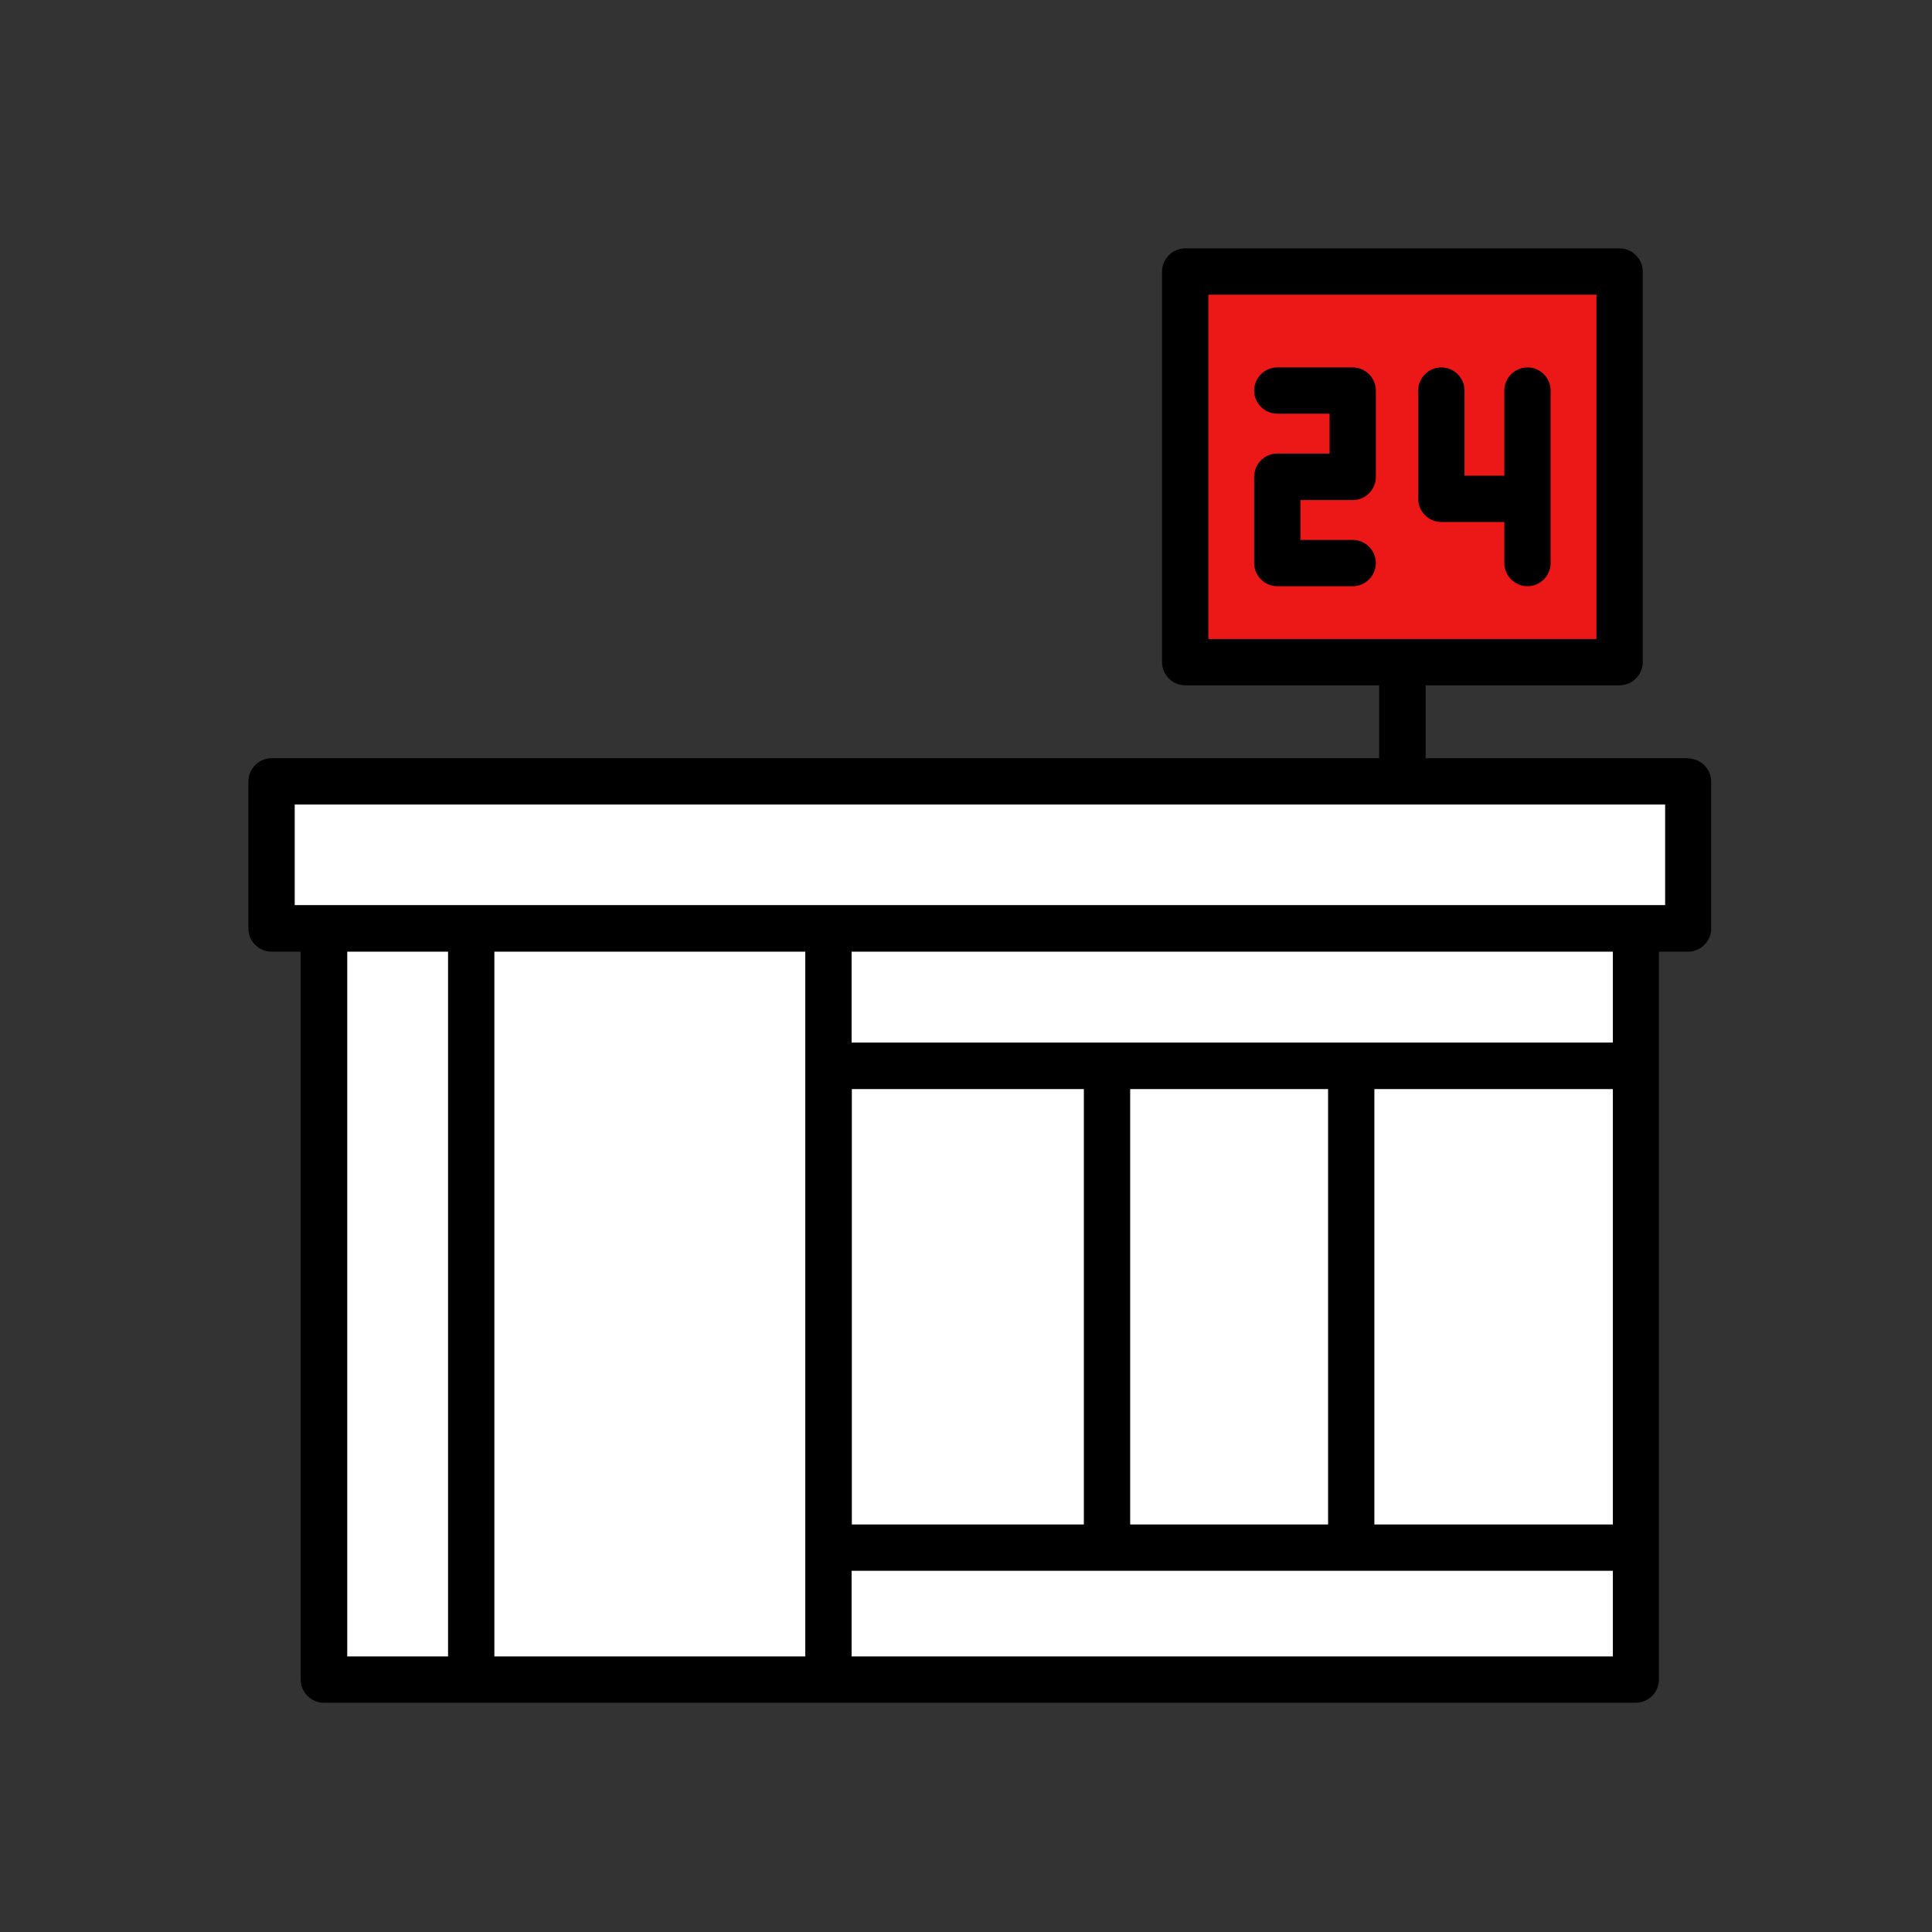
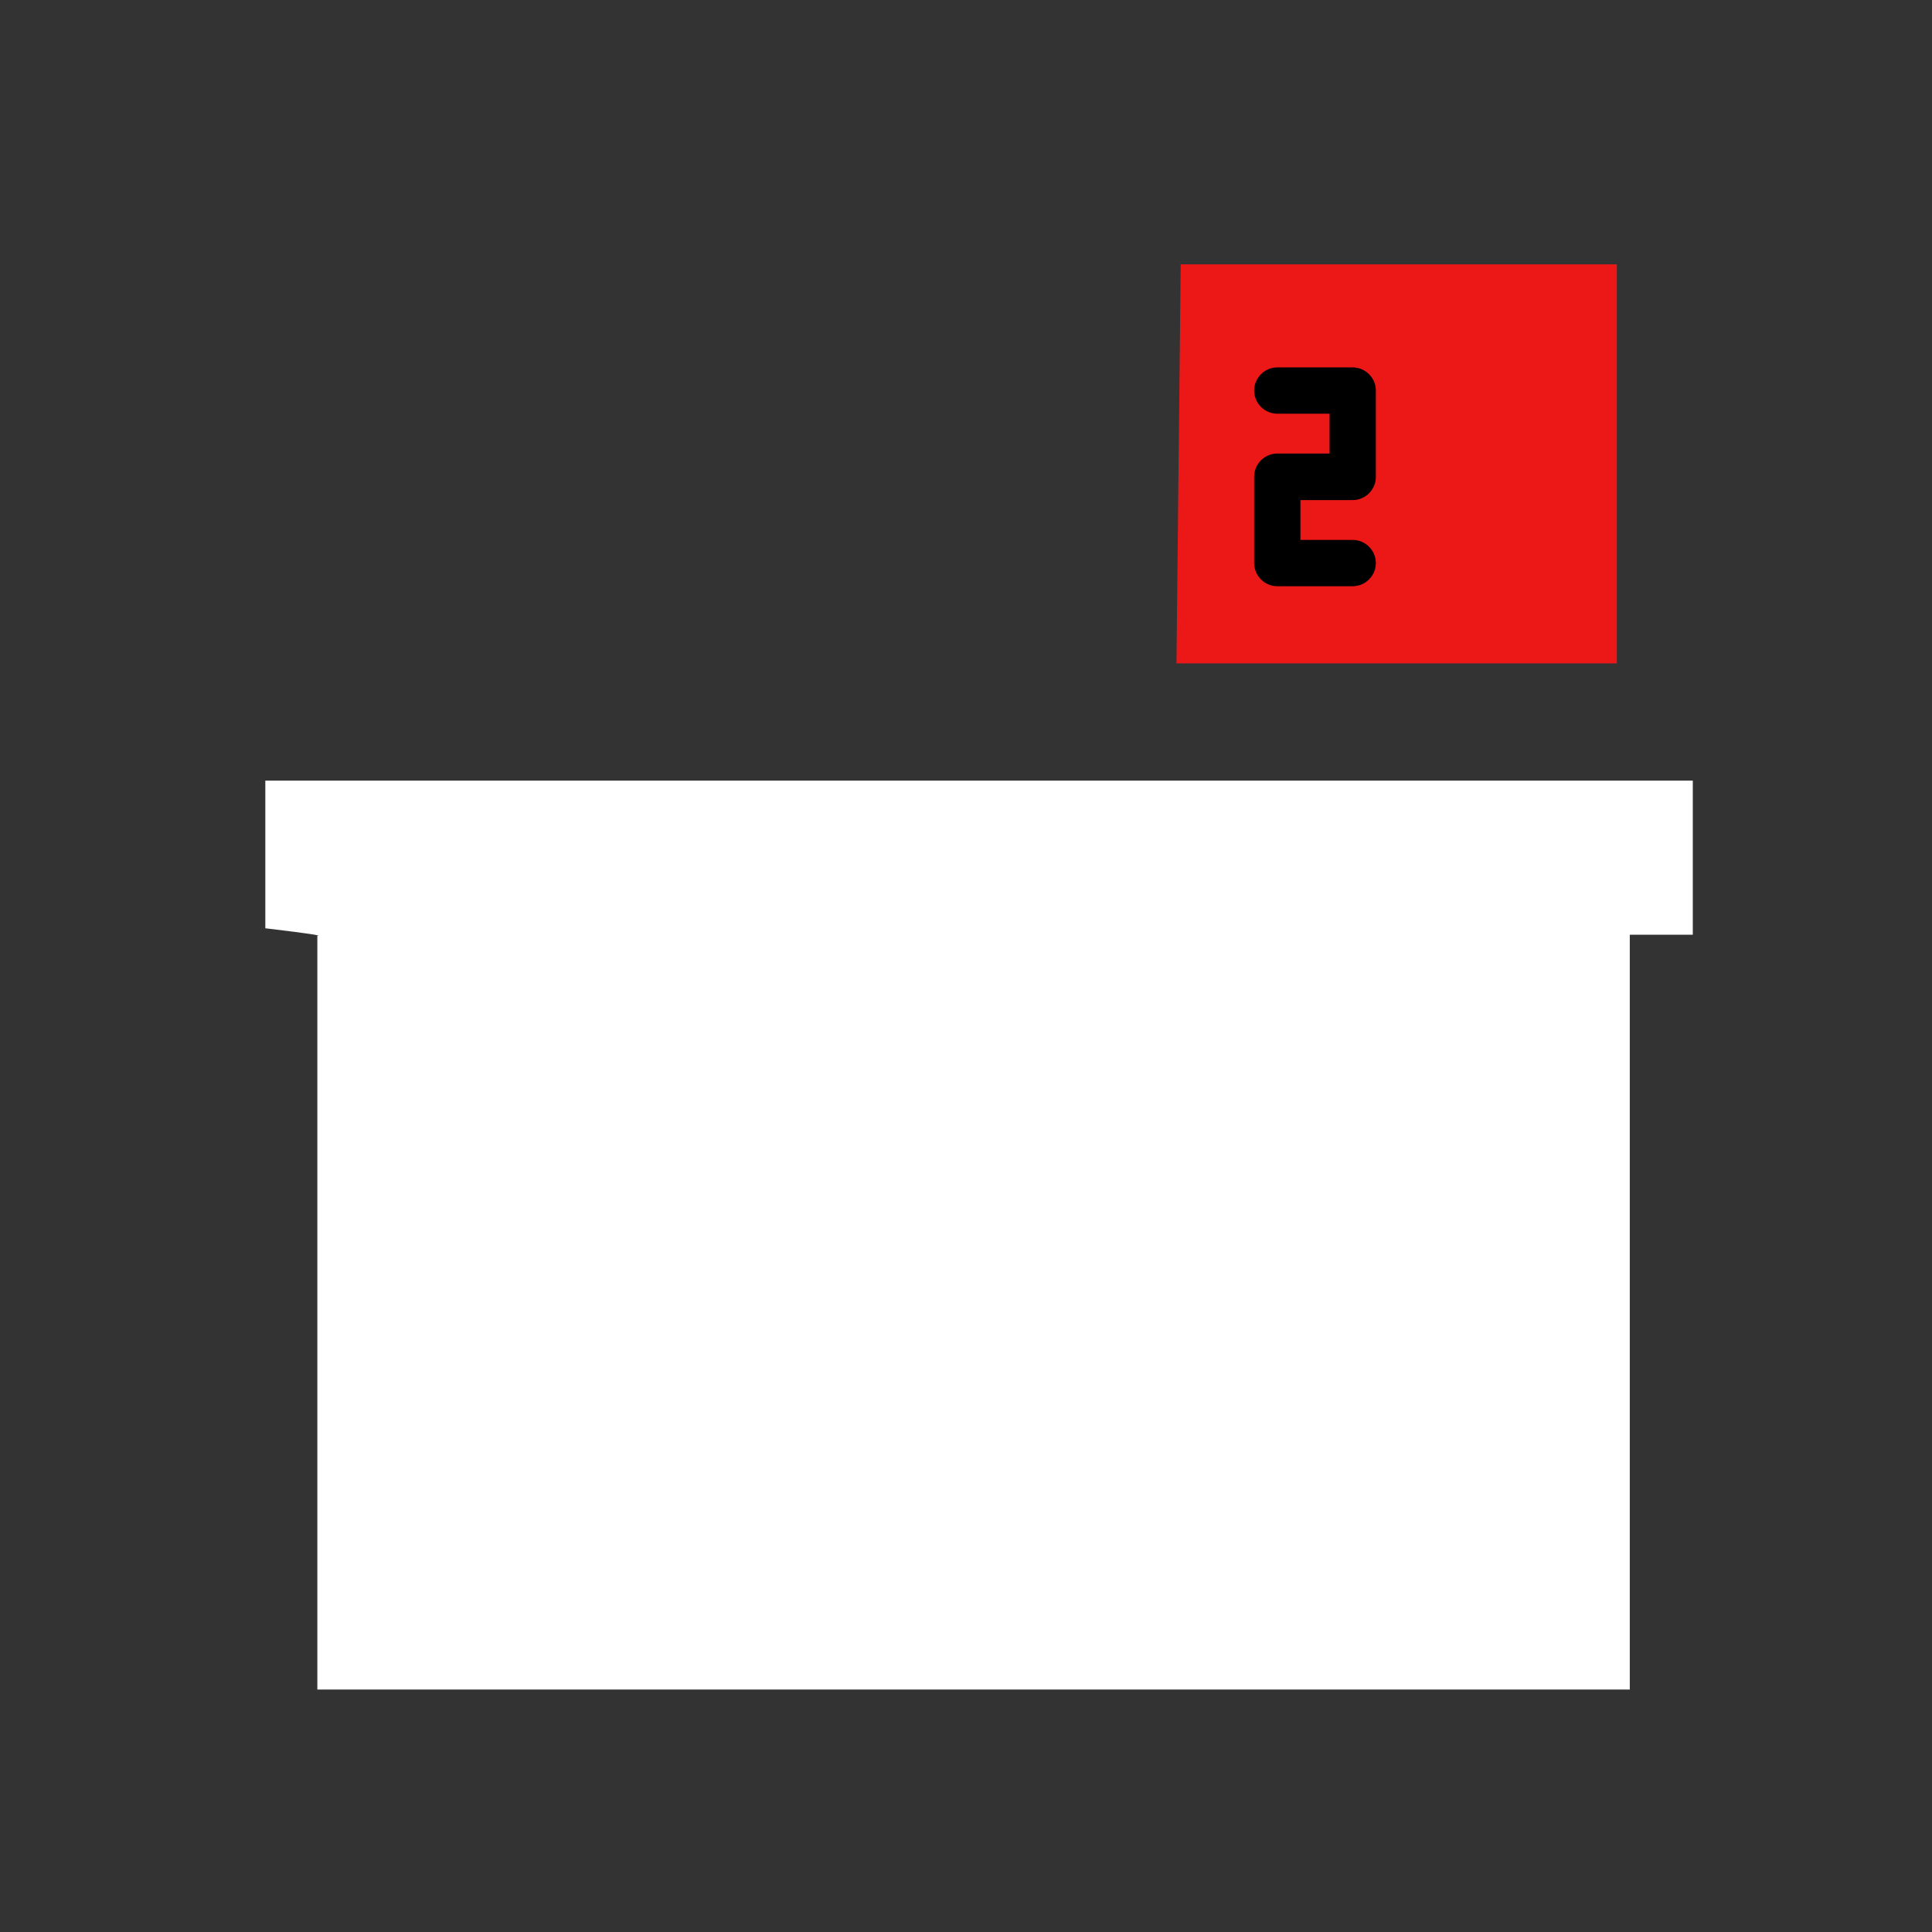
<svg xmlns="http://www.w3.org/2000/svg" width="70" height="70" viewBox="0 0 70 70" fill="none">
  <rect x="0" y="0" width="70" height="70" fill="#333333" stroke="none" />
  <path d="M11.498 33.904V61.215H59.05V33.867H61.333V28.284H9.613V33.633C9.613 33.633 11.895 33.904 11.498 33.904Z" fill="white" />
  <path d="M42.779 9.577H58.581V24.036H42.626L42.779 9.577Z" fill="#EC1818" />
-   <path d="M61.179 27.472H51.654V24.83H58.681C59.141 24.83 59.52 24.451 59.52 23.991V9.839C59.52 9.379 59.141 9 58.681 9H42.941C42.481 9 42.102 9.379 42.102 9.839V23.991C42.102 24.451 42.481 24.83 42.941 24.83H49.968V27.472H9.839C9.379 27.472 9 27.851 9 28.32V33.642C9 34.102 9.379 34.481 9.839 34.481H10.894V60.855C10.894 61.315 11.273 61.693 11.733 61.693H59.267C59.727 61.693 60.106 61.315 60.106 60.855V34.481H61.161C61.621 34.481 62 34.102 62 33.642V28.32C62 27.86 61.621 27.481 61.161 27.481L61.179 27.472ZM43.78 10.678H57.842V23.152H43.78V10.678ZM12.581 34.481H16.234V60.016H12.581V34.481ZM17.912 60.016V34.481H29.177V60.016H17.912ZM58.437 55.235H49.796V39.46H58.437V55.235ZM48.119 55.235H40.948V39.46H48.119V55.235ZM39.27 55.235H30.864V39.46H39.27V55.235ZM30.855 60.016V56.913H58.437V60.016H30.855ZM58.437 37.773H30.855V34.481H58.437V37.773ZM60.331 32.794H10.678V29.15H60.331V32.794Z" fill="black" />
  <path d="M49.011 13.312H46.279C45.819 13.312 45.44 13.69 45.44 14.15C45.44 14.61 45.819 14.989 46.279 14.989H48.173V16.432H46.279C45.819 16.432 45.44 16.811 45.44 17.271V20.401C45.44 20.861 45.819 21.24 46.279 21.24H49.011C49.471 21.24 49.85 20.861 49.85 20.401C49.85 19.941 49.471 19.562 49.011 19.562H47.117V18.119H49.011C49.471 18.119 49.85 17.74 49.85 17.28V14.15C49.85 13.69 49.471 13.312 49.011 13.312Z" fill="black" />
-   <path d="M55.343 13.312C54.883 13.312 54.505 13.69 54.505 14.15V17.235H53.062V14.15C53.062 13.69 52.683 13.312 52.223 13.312C51.763 13.312 51.384 13.69 51.384 14.15V18.074C51.384 18.534 51.763 18.913 52.223 18.913H54.505V20.401C54.505 20.861 54.883 21.24 55.343 21.24C55.803 21.24 56.182 20.861 56.182 20.401V14.15C56.182 13.69 55.803 13.312 55.343 13.312Z" fill="black" />
</svg>